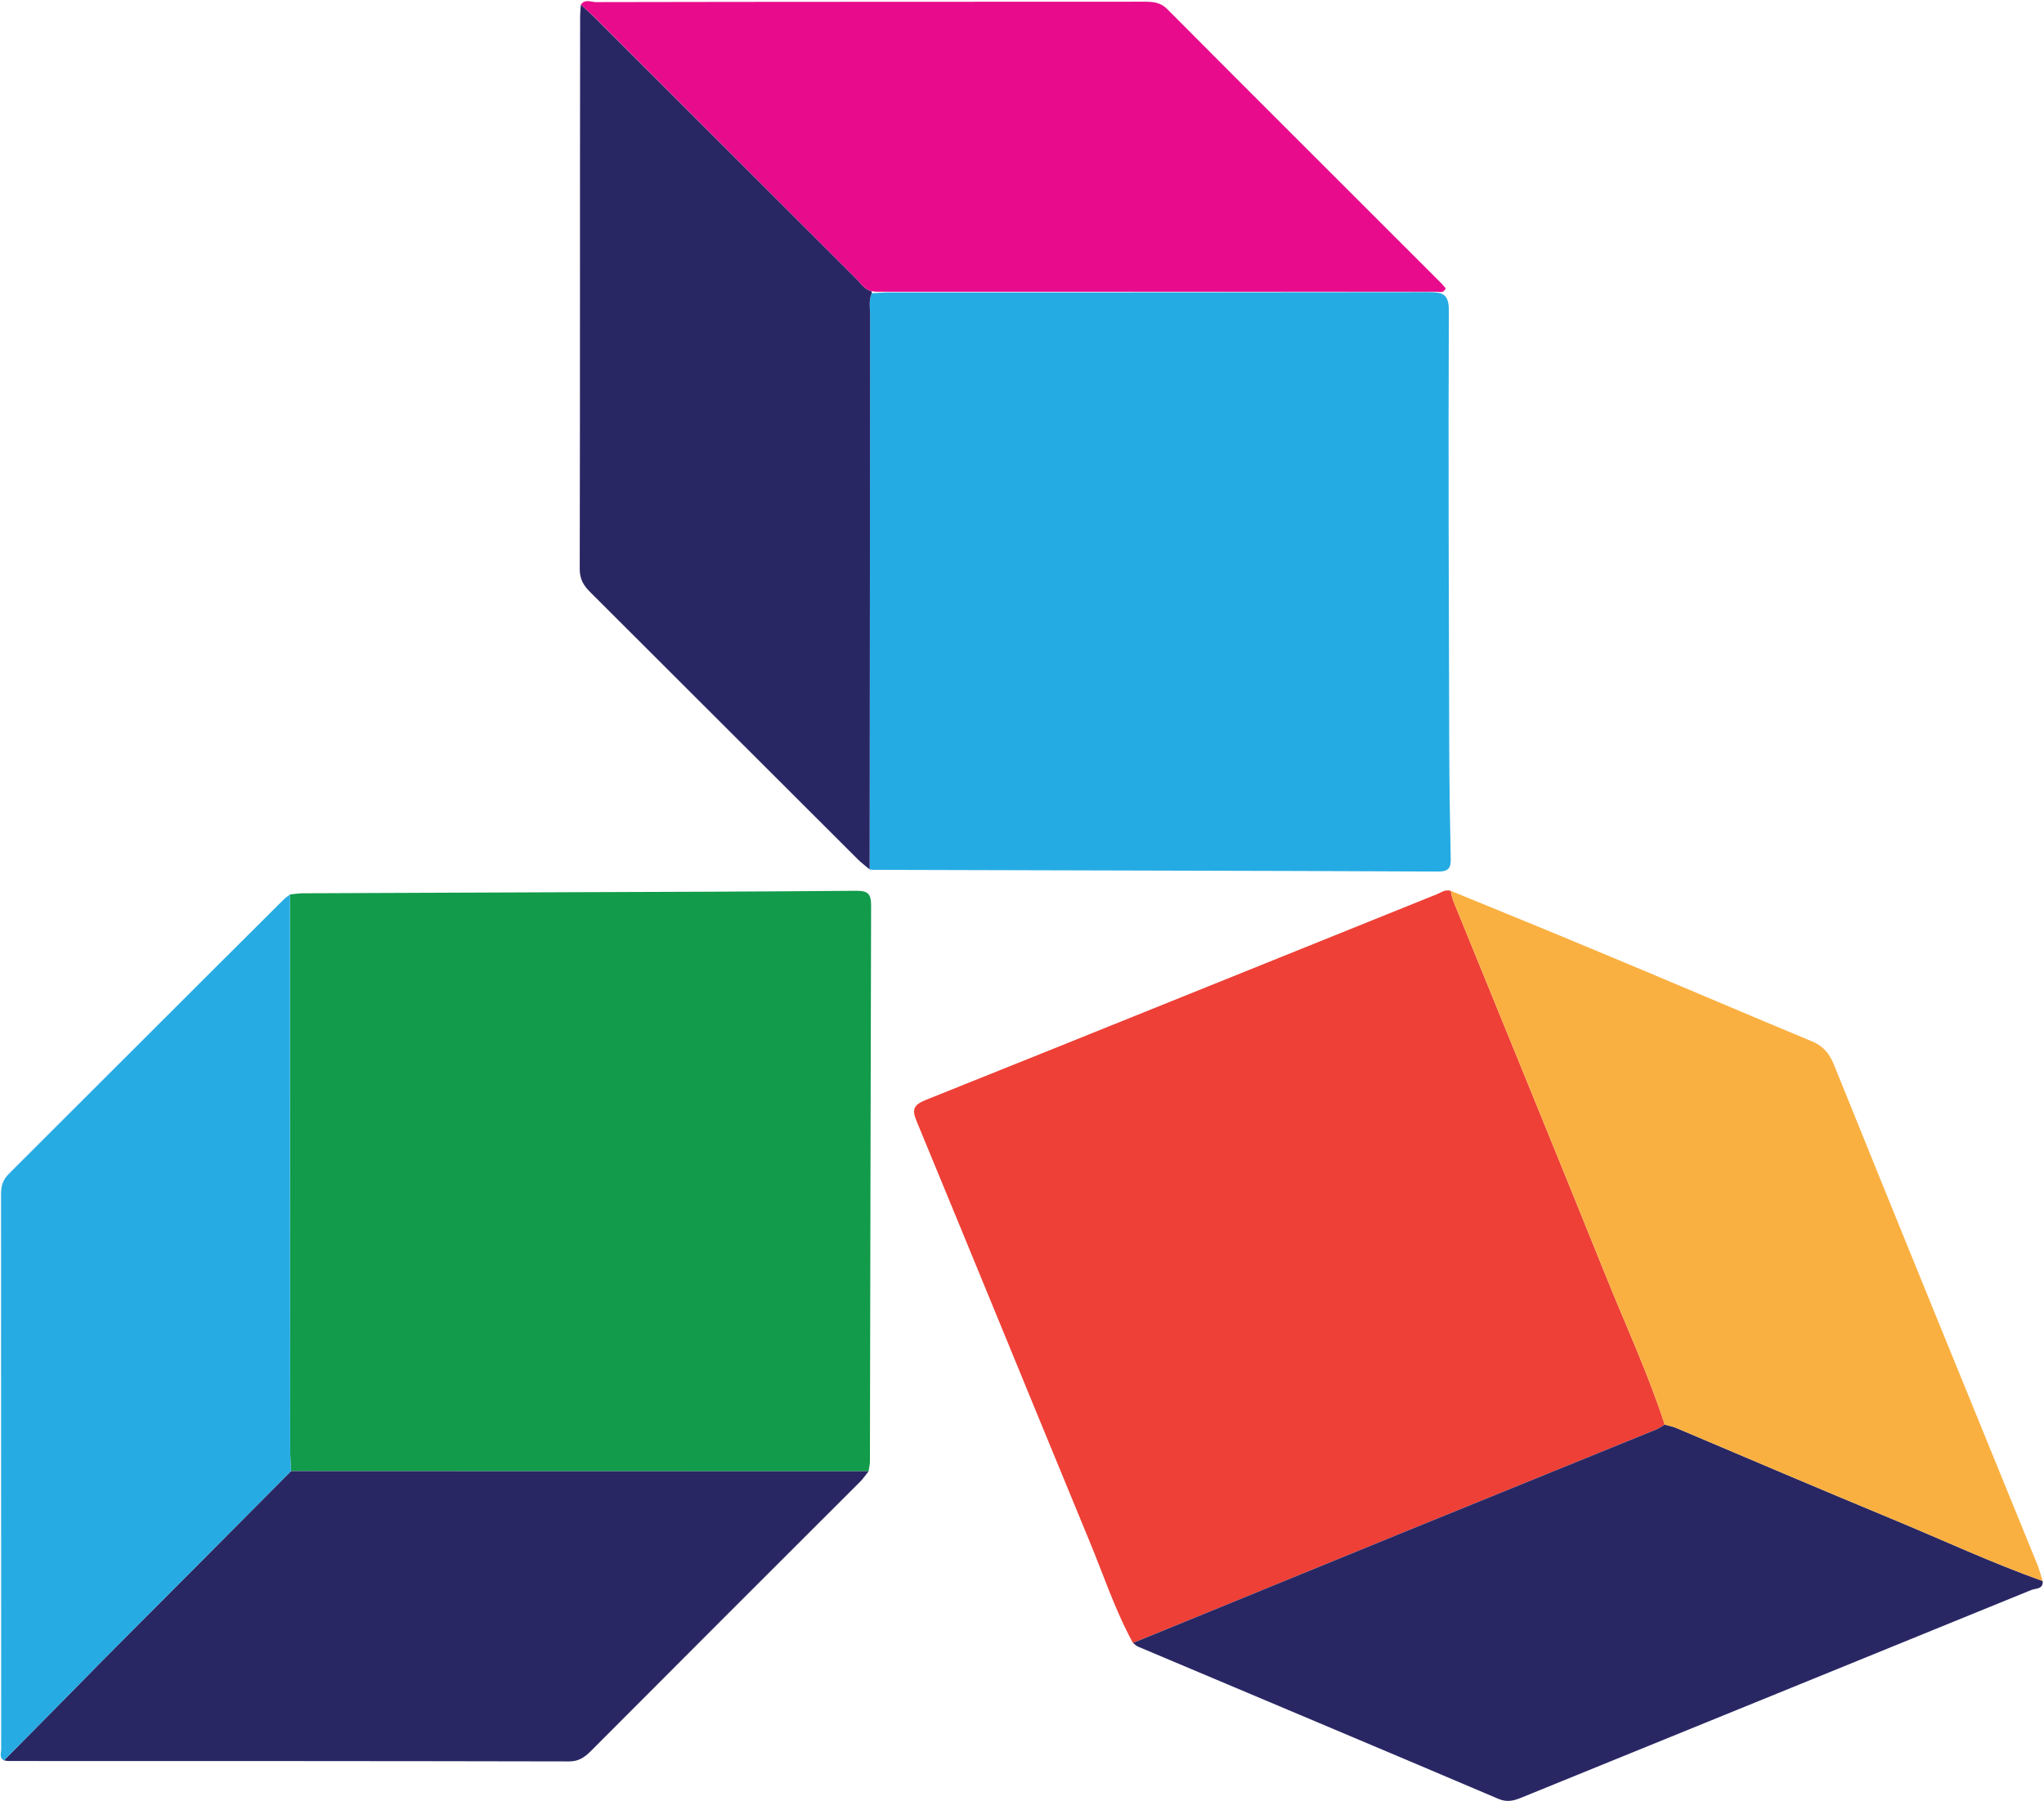
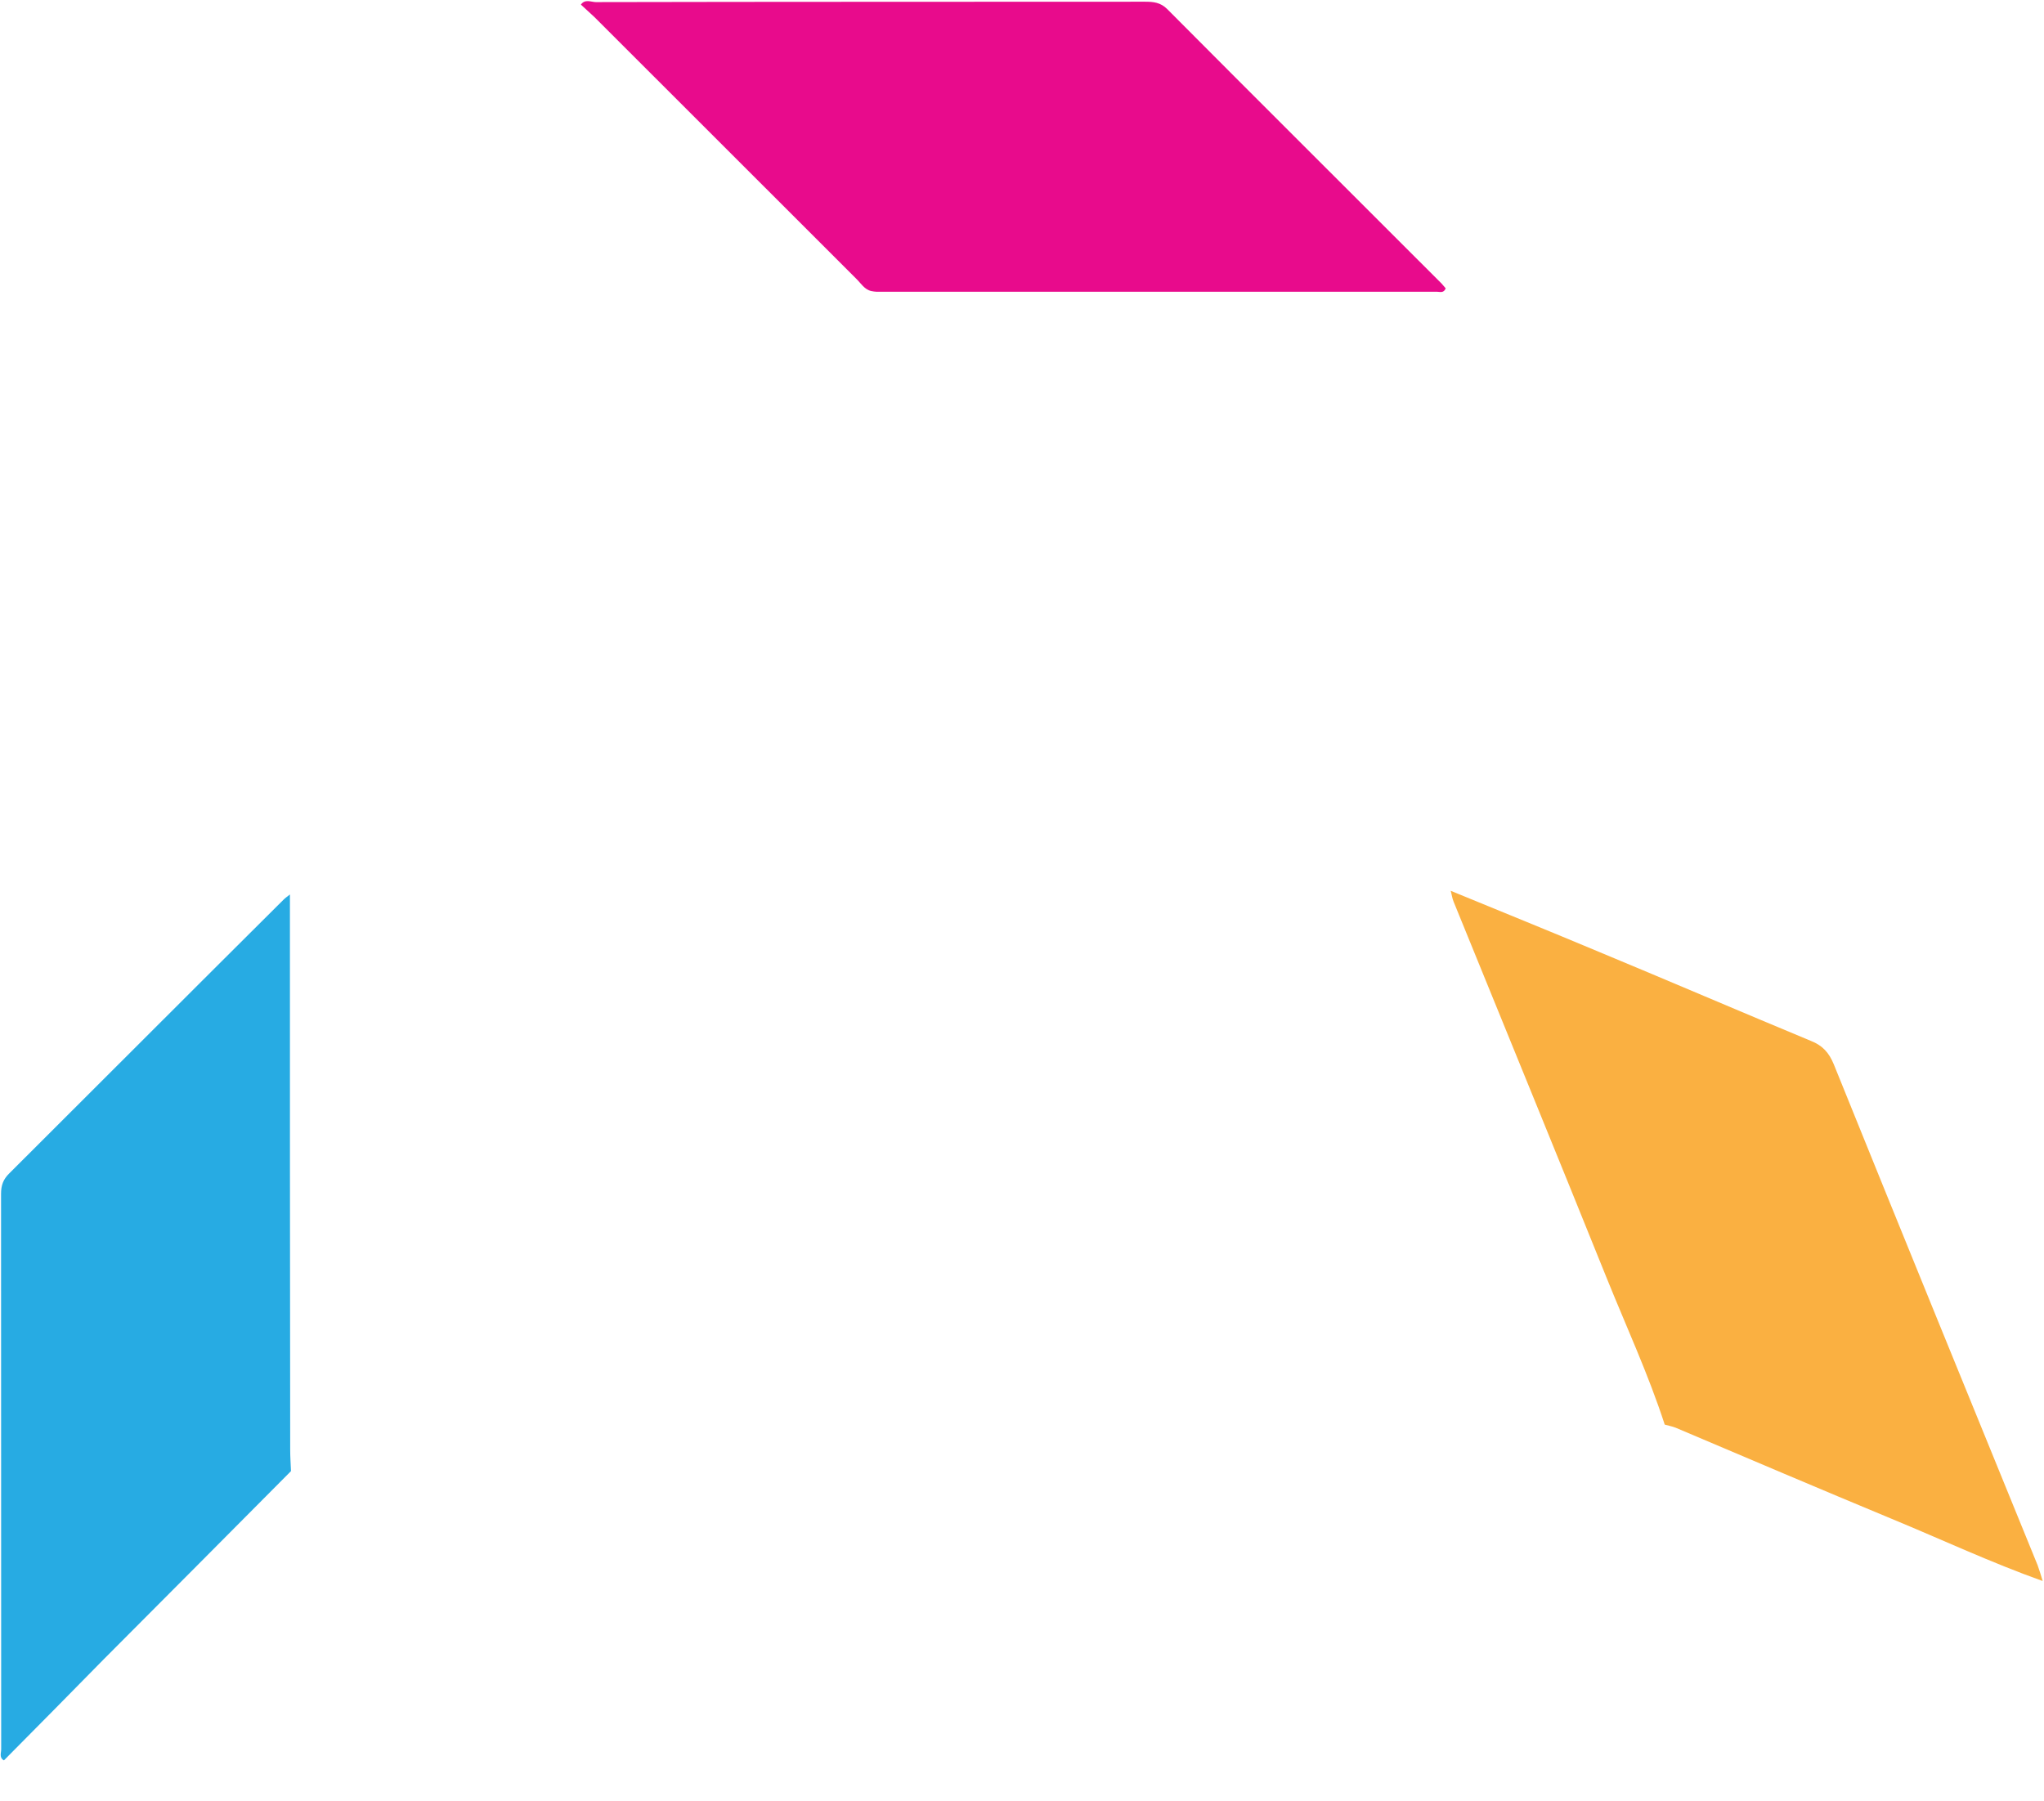
<svg xmlns="http://www.w3.org/2000/svg" version="1.2" viewBox="0 0 1551 1367" width="1551" height="1367">
  <title>3IINFOLTD</title>
  <style>
		.s0 { fill: #119b4a } 
		.s1 { fill: #ee4036 } 
		.s2 { fill: #25abe3 } 
		.s3 { fill: #292763 } 
		.s4 { fill: #fab041 } 
		.s5 { fill: #e80b8c } 
		.s6 { fill: #27abe3 } 
	</style>
-   <path class="s0" d="m220 678.8c3.4-0.3 6.6-0.9 10-0.9 65.8-0.3 131.4-0.5 197.2-0.8 74.2-0.2 148.5-0.5 222.6-1.1 8.5 0 11.2 2 11.2 11-0.4 140.7-0.6 281.5-0.9 422.3 0 2.4-0.8 4.8-1 7.2-146.2 0-292.1 0-438.3-0.1-0.2-5.3-0.6-10.8-0.6-16.2 0-140.4-0.2-281-0.2-421.4z" />
-   <path class="s1" d="m859.7 1246.8c-13.6-24.8-22.4-51.8-33.3-78-43.7-105.8-87-211.9-130.8-317.8-3.9-9.1-2.3-12.5 6.7-16.2 129.4-51.8 258.6-104.1 387.8-156.1 3.2-1.3 6.5-3.9 10.7-2.7 0.6 2.8 1.1 5.7 2.3 8.5 38.8 95.3 77.8 190.4 116.2 285.7 14.9 36.9 31.6 73 43.9 110.9-2.2 1.3-4.1 2.7-6.4 3.7q-96.9 39.4-194 78.9-101.5 41.6-203.1 83.1z" />
-   <path class="s2" d="m661.5 222.5c4.4-0.1 8.4-0.6 12.5-0.6 136.8 0 273.7 0 410.3-0.2 10.7 0 15.1 1.6 15.1 14-0.5 110.7 0 221.3 0.3 332.1 0.1 27.5 0.5 55.4 1.1 82.8 0.2 7.1-0.6 10.8-9.3 10.8-143-0.7-286-0.8-429.2-1.3-0.8 0-1.6-0.2-2.4-0.3 0.2-140.4 0.2-280.8 0.3-421.2 0-5.3-1.1-10.9 1.3-16.1z" />
-   <path fill-rule="evenodd" class="s3" d="m661.2 220.9c-5.3-1.2-7.9-5.9-11.4-9.3-66.3-66.2-132.6-132.5-198.8-198.6-3.3-3.2-6.8-6.3-10.2-9.5-0.3 3.1-0.6 6-0.6 8.9-0.2 139.7 0 279.6-0.3 419.5 0 7.6 2.9 12.4 7.8 17.3 67.9 67.8 135.8 135.6 203.6 203.3 2.7 2.6 5.7 4.8 8.6 7.3 0.2-140.4 0.2-280.8 0.3-421.2 0-5.3-1.1-10.9 1.3-16.1 0-0.4-0.1-1.1-0.3-1.6zm-582.3 1038.1c-25.3 25.7-50.5 51.4-75.9 76.9q1.9 0.5 3.9 0.5c141.5 0 283.4 0 425.1 0.3 7.2 0 11.6-3.2 16.2-7.7 68.2-68.4 136.3-136.6 204.7-204.8 2.2-2.2 4.1-5.1 6.2-7.7-146.2 0-292.1 0-438.3-0.1-47.3 47.6-94.5 95.1-141.9 142.6zm784.9-9.3c91.1 38.5 182.3 76.7 273.4 115.5 6.8 2.8 11.9 1.2 17.7-1.2 128.9-52.5 257.6-104.8 386.5-157.4 3.2-1.3 9.1-0.4 8.6-6.8-39-13.9-76.4-31.4-114.6-47.2-54.7-22.7-109.3-46-163.8-69.1-2.8-1.1-5.6-1.6-8.4-2.4-2.2 1.3-4.1 2.7-6.4 3.7q-96.9 39.4-194 78.9-101.5 41.6-203.1 83.1c1.3 1 2.6 2.3 4.1 2.9z" />
-   <path class="s4" d="m1550 1199.8c-39-13.9-76.4-31.4-114.6-47.2-54.7-22.7-109.3-46-163.8-69.1-2.8-1.1-5.6-1.6-8.4-2.4-12.3-37.9-29-74-43.9-110.9-38.4-95.3-77.4-190.4-116.2-285.7-1.2-2.8-1.5-5.7-2.3-8.5 37.4 15.4 75 30.6 112.4 46.3 53.7 22.3 107.2 45.3 160.9 67.6 8.9 3.5 13.8 9 17.4 17.8 51.2 126.7 103 253.5 154.7 380.2 1.4 3.9 2.6 7.9 3.8 11.9z" />
+   <path class="s4" d="m1550 1199.8c-39-13.9-76.4-31.4-114.6-47.2-54.7-22.7-109.3-46-163.8-69.1-2.8-1.1-5.6-1.6-8.4-2.4-12.3-37.9-29-74-43.9-110.9-38.4-95.3-77.4-190.4-116.2-285.7-1.2-2.8-1.5-5.7-2.3-8.5 37.4 15.4 75 30.6 112.4 46.3 53.7 22.3 107.2 45.3 160.9 67.6 8.9 3.5 13.8 9 17.4 17.8 51.2 126.7 103 253.5 154.7 380.2 1.4 3.9 2.6 7.9 3.8 11.9" />
  <path class="s5" d="m661.2 220.9c-5.3-1.2-7.9-5.9-11.4-9.3-66.3-66.2-132.6-132.5-198.7-198.6-3.4-3.2-6.9-6.3-10.3-9.5 3.1-4.5 7.8-1.9 11.4-1.9 138.9-0.3 277.7-0.2 416.7-0.3 6.2 0 11.7 0.5 16.8 5.6 69.2 69.6 138.9 138.9 208.2 208.3 1.1 1.2 2.1 2.5 3.1 3.6-1.5 3.9-4.4 2.6-6.6 2.6q-212.7 0-425.3 0c-1.3 0-2.6-0.3-3.9-0.5z" />
  <path class="s6" d="m220.8 1116.4c-47.3 47.6-94.5 95.1-141.9 142.6-25.3 25.7-50.5 51.4-75.9 76.9-4-2.1-1.9-6-2.1-9-0.1-140.2 0-280.6-0.1-421 0-6.3 1.6-10.9 6.2-15.4 69.4-69.2 138.7-138.7 208.2-207.8 1.4-1.4 3.2-2.6 4.8-3.9 0 140.4 0 281 0.2 421.4 0 5.4 0.4 10.9 0.6 16.2z" />
</svg>